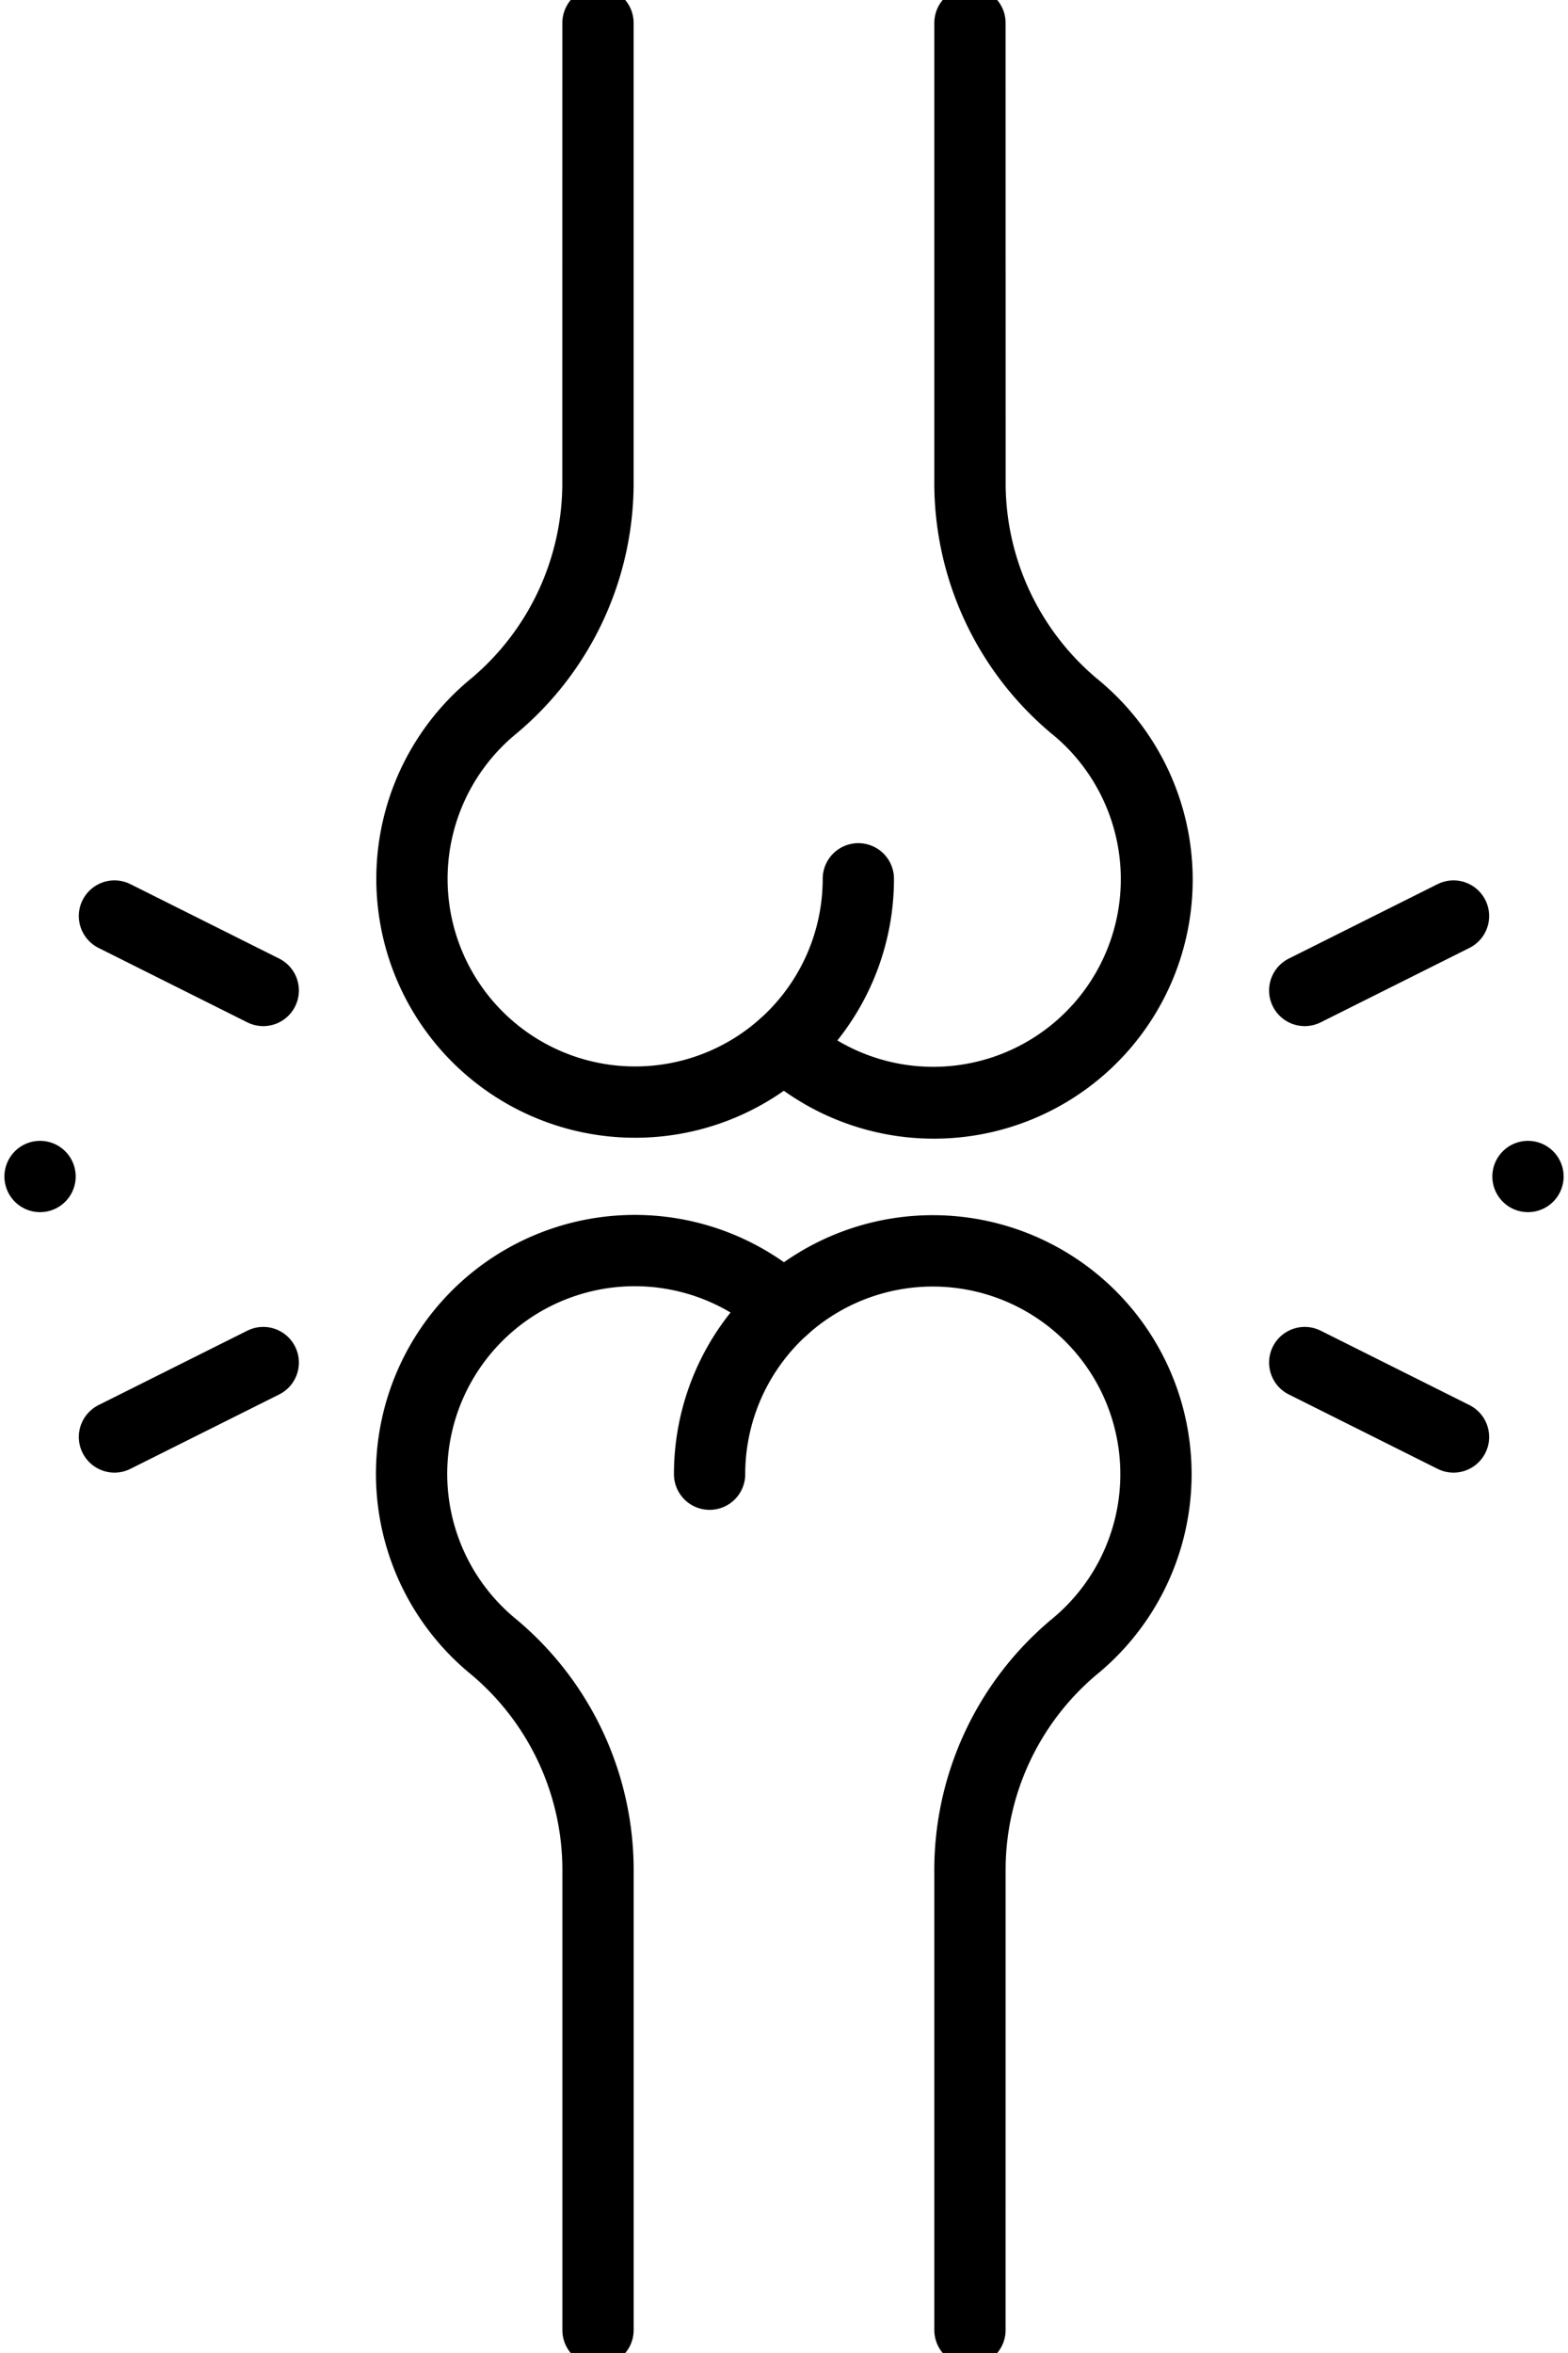
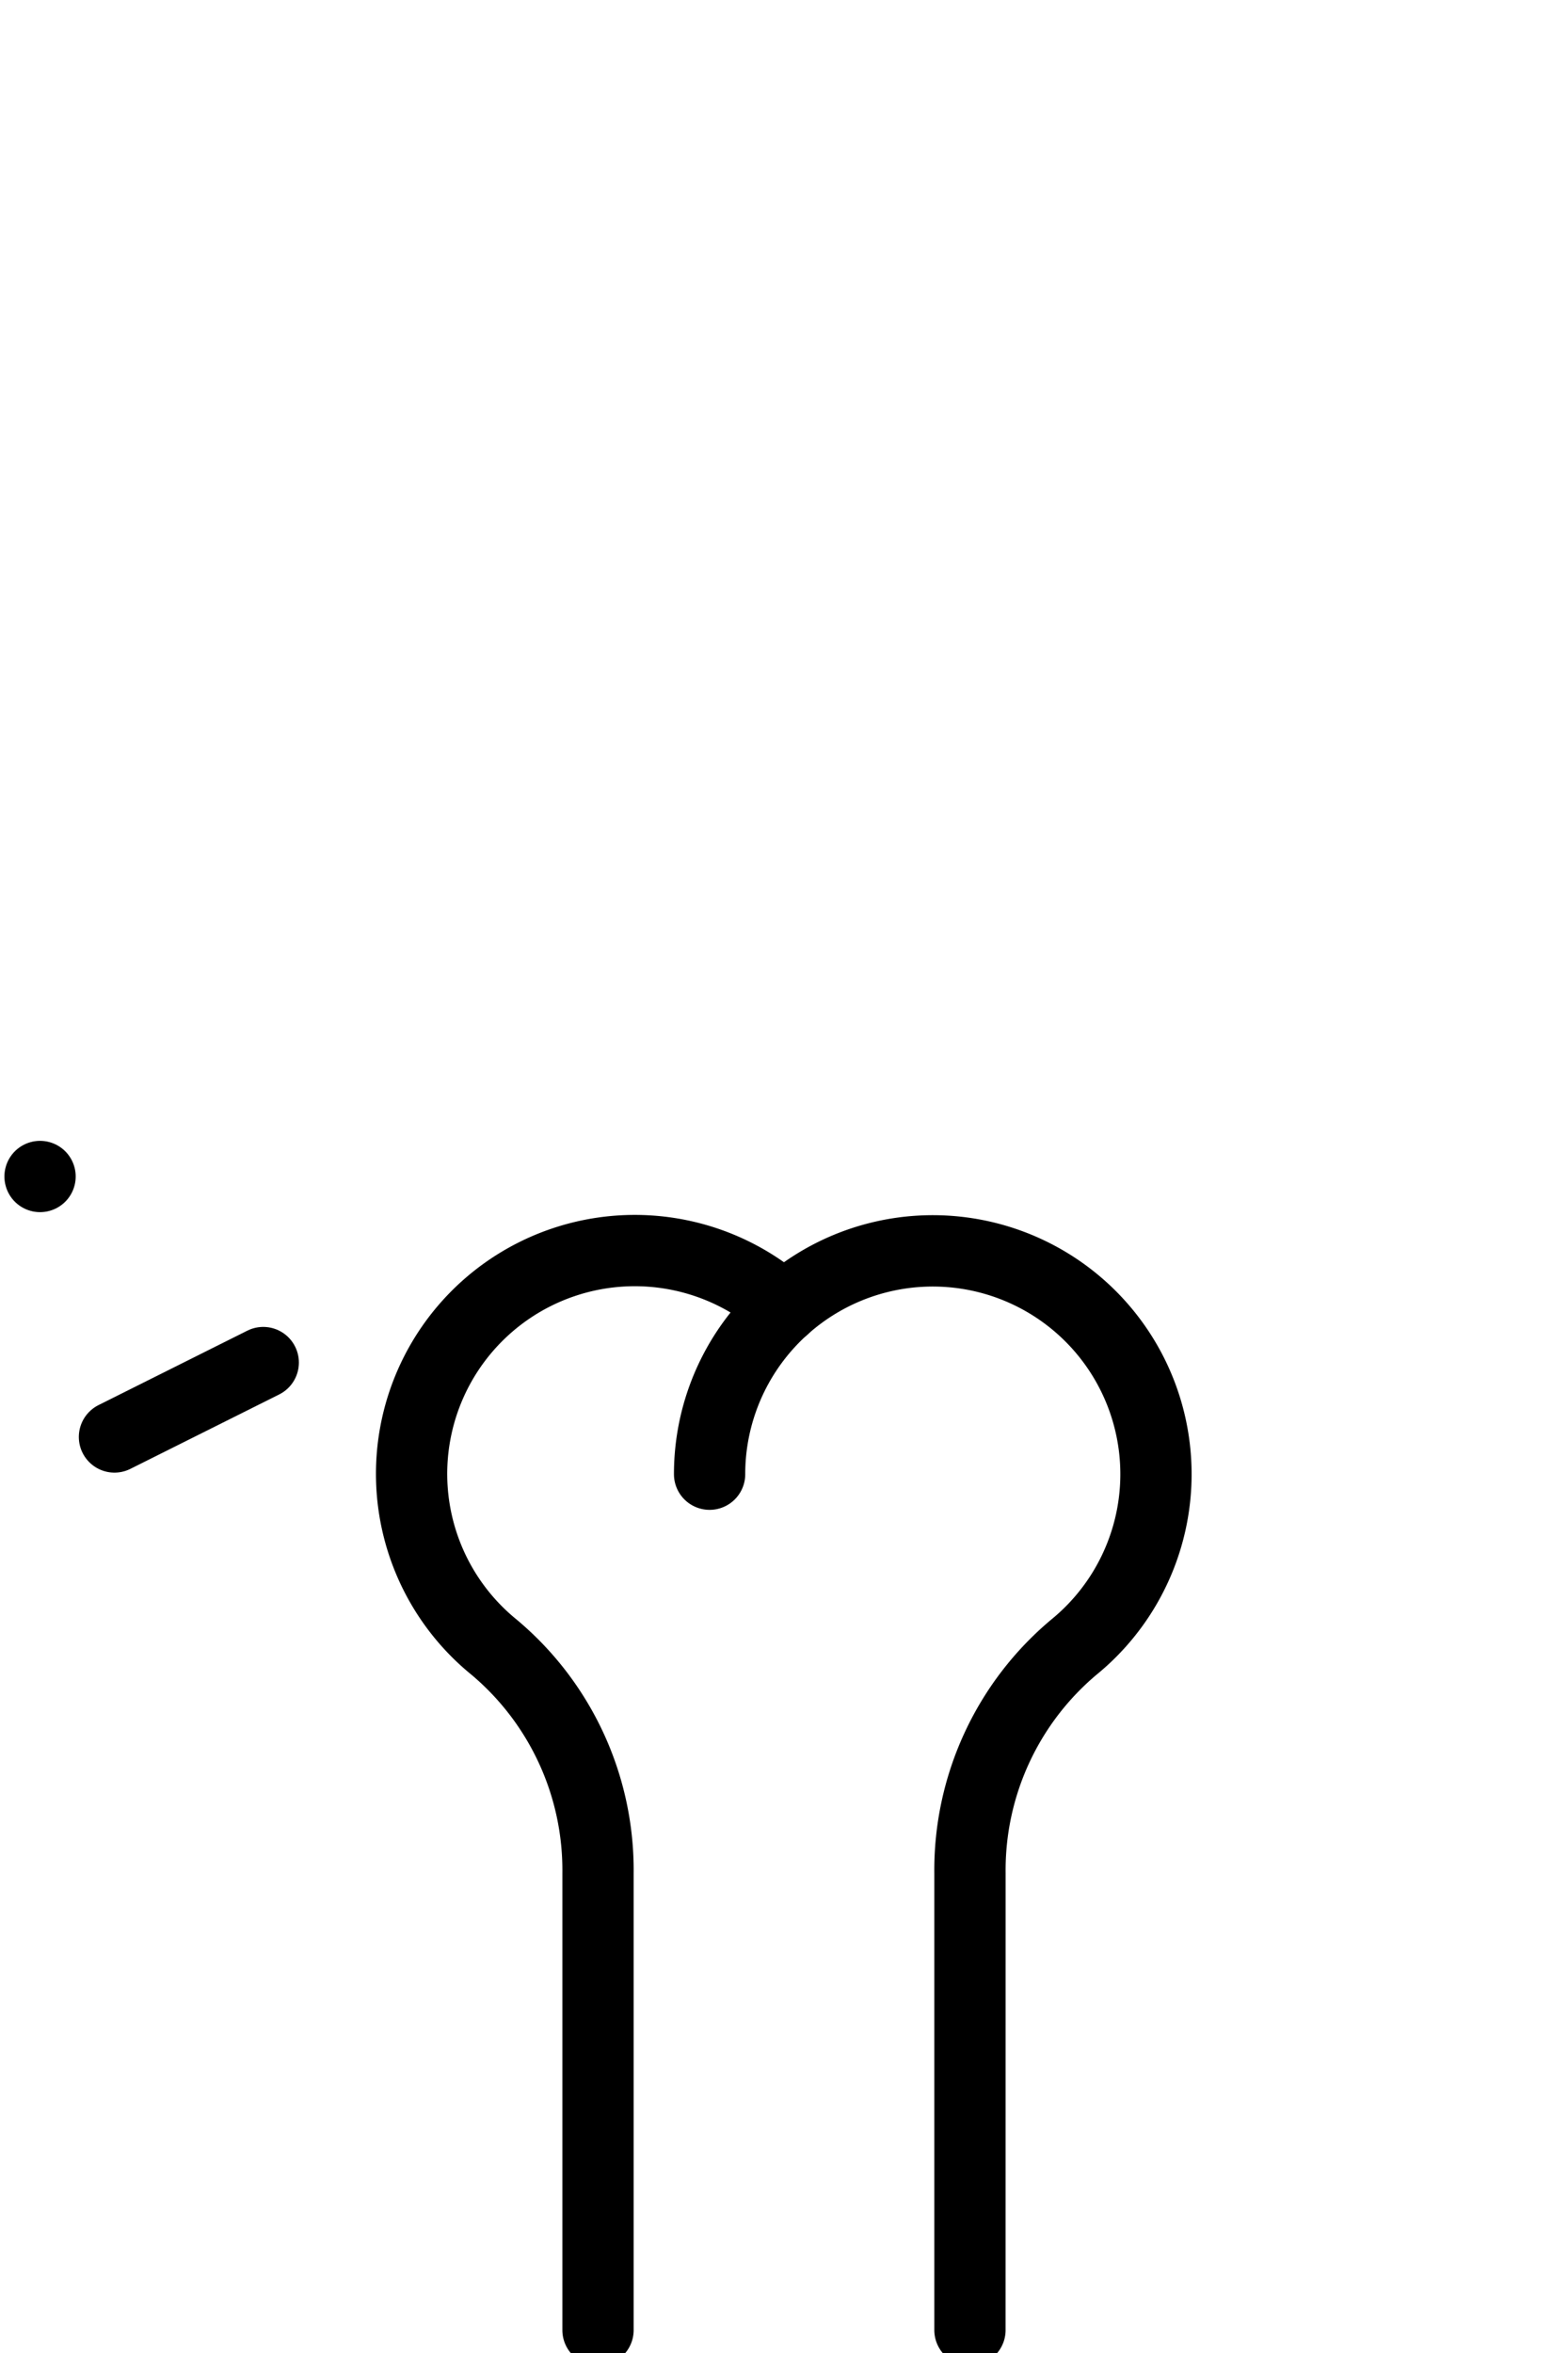
<svg xmlns="http://www.w3.org/2000/svg" width="44" height="66" viewBox="0 0 44 66">
  <defs>
    <clipPath id="clip-path">
      <rect id="Rectangle_14" data-name="Rectangle 14" width="44" height="66" transform="translate(-0.005 0.4)" fill="none" stroke="#707070" stroke-width="2" />
    </clipPath>
  </defs>
  <g id="joint-resurfacing-icon" transform="translate(0.192 -0.4)">
    <g id="Group_13" data-name="Group 13" transform="translate(-0.188 0)" clip-path="url(#clip-path)">
-       <path id="Path_15" data-name="Path 15" d="M49.218,4V16.815A8.165,8.165,0,0,1,46.3,23.155a6.263,6.263,0,1,0,10.224,4.851A6.263,6.263,0,1,1,46.3,23.155a8.165,8.165,0,0,0,2.917-6.341Z" transform="translate(-32.442 -2.956)" fill="none" stroke="#000" stroke-linecap="round" stroke-linejoin="round" stroke-width="2" />
-       <path id="Path_16" data-name="Path 16" d="M89.217,4V16.815a8.166,8.166,0,0,0,2.918,6.341A6.263,6.263,0,1,1,84,32.674a6.263,6.263,0,1,0,8.137-9.518,8.166,8.166,0,0,1-2.918-6.341Z" transform="translate(-62.003 -2.956)" fill="none" stroke="#000" stroke-linecap="round" stroke-linejoin="round" stroke-width="2" />
      <path id="Path_17" data-name="Path 17" d="M83.306,166.269V153.454a8.165,8.165,0,0,1,2.917-6.341A6.263,6.263,0,1,0,76,142.263a6.263,6.263,0,1,1,10.224,4.851,8.165,8.165,0,0,0-2.917,6.341Z" transform="translate(-56.092 -100.513)" fill="none" stroke="#000" stroke-linecap="round" stroke-linejoin="round" stroke-width="2" />
      <path id="Path_18" data-name="Path 18" d="M49.219,166.269V153.454a8.166,8.166,0,0,0-2.918-6.341,6.263,6.263,0,1,1,8.137-9.518,6.263,6.263,0,1,0-8.137,9.518,8.166,8.166,0,0,1,2.918,6.341Z" transform="translate(-32.442 -100.512)" fill="none" stroke="#000" stroke-linecap="round" stroke-linejoin="round" stroke-width="2" />
-       <path id="Path_19" data-name="Path 19" d="M12,100l4.175,2.088Z" transform="translate(-8.792 -73.906)" fill="none" stroke="#000" stroke-linecap="round" stroke-linejoin="round" stroke-width="2" />
      <path id="Path_20" data-name="Path 20" d="M4,128H4Z" transform="translate(-2.88 -94.6)" fill="none" stroke="#000" stroke-linecap="round" stroke-linejoin="round" stroke-width="2" />
      <path id="Path_21" data-name="Path 21" d="M16.175,148,12,150.087Z" transform="translate(-8.792 -109.381)" fill="none" stroke="#000" stroke-linecap="round" stroke-linejoin="round" stroke-width="2" />
-       <path id="Path_22" data-name="Path 22" d="M144.175,150.087,140,148Z" transform="translate(-103.392 -109.381)" fill="none" stroke="#000" stroke-linecap="round" stroke-linejoin="round" stroke-width="2" />
-       <path id="Path_23" data-name="Path 23" d="M150.7,128h0Z" transform="translate(-107.827 -94.6)" fill="none" stroke="#000" stroke-linecap="round" stroke-linejoin="round" stroke-width="2" />
-       <path id="Path_24" data-name="Path 24" d="M140,102.088,144.175,100Z" transform="translate(-103.392 -73.906)" fill="none" stroke="#000" stroke-linecap="round" stroke-linejoin="round" stroke-width="2" />
+       <path id="Path_23" data-name="Path 23" d="M150.7,128Z" transform="translate(-107.827 -94.6)" fill="none" stroke="#000" stroke-linecap="round" stroke-linejoin="round" stroke-width="2" />
    </g>
  </g>
</svg>